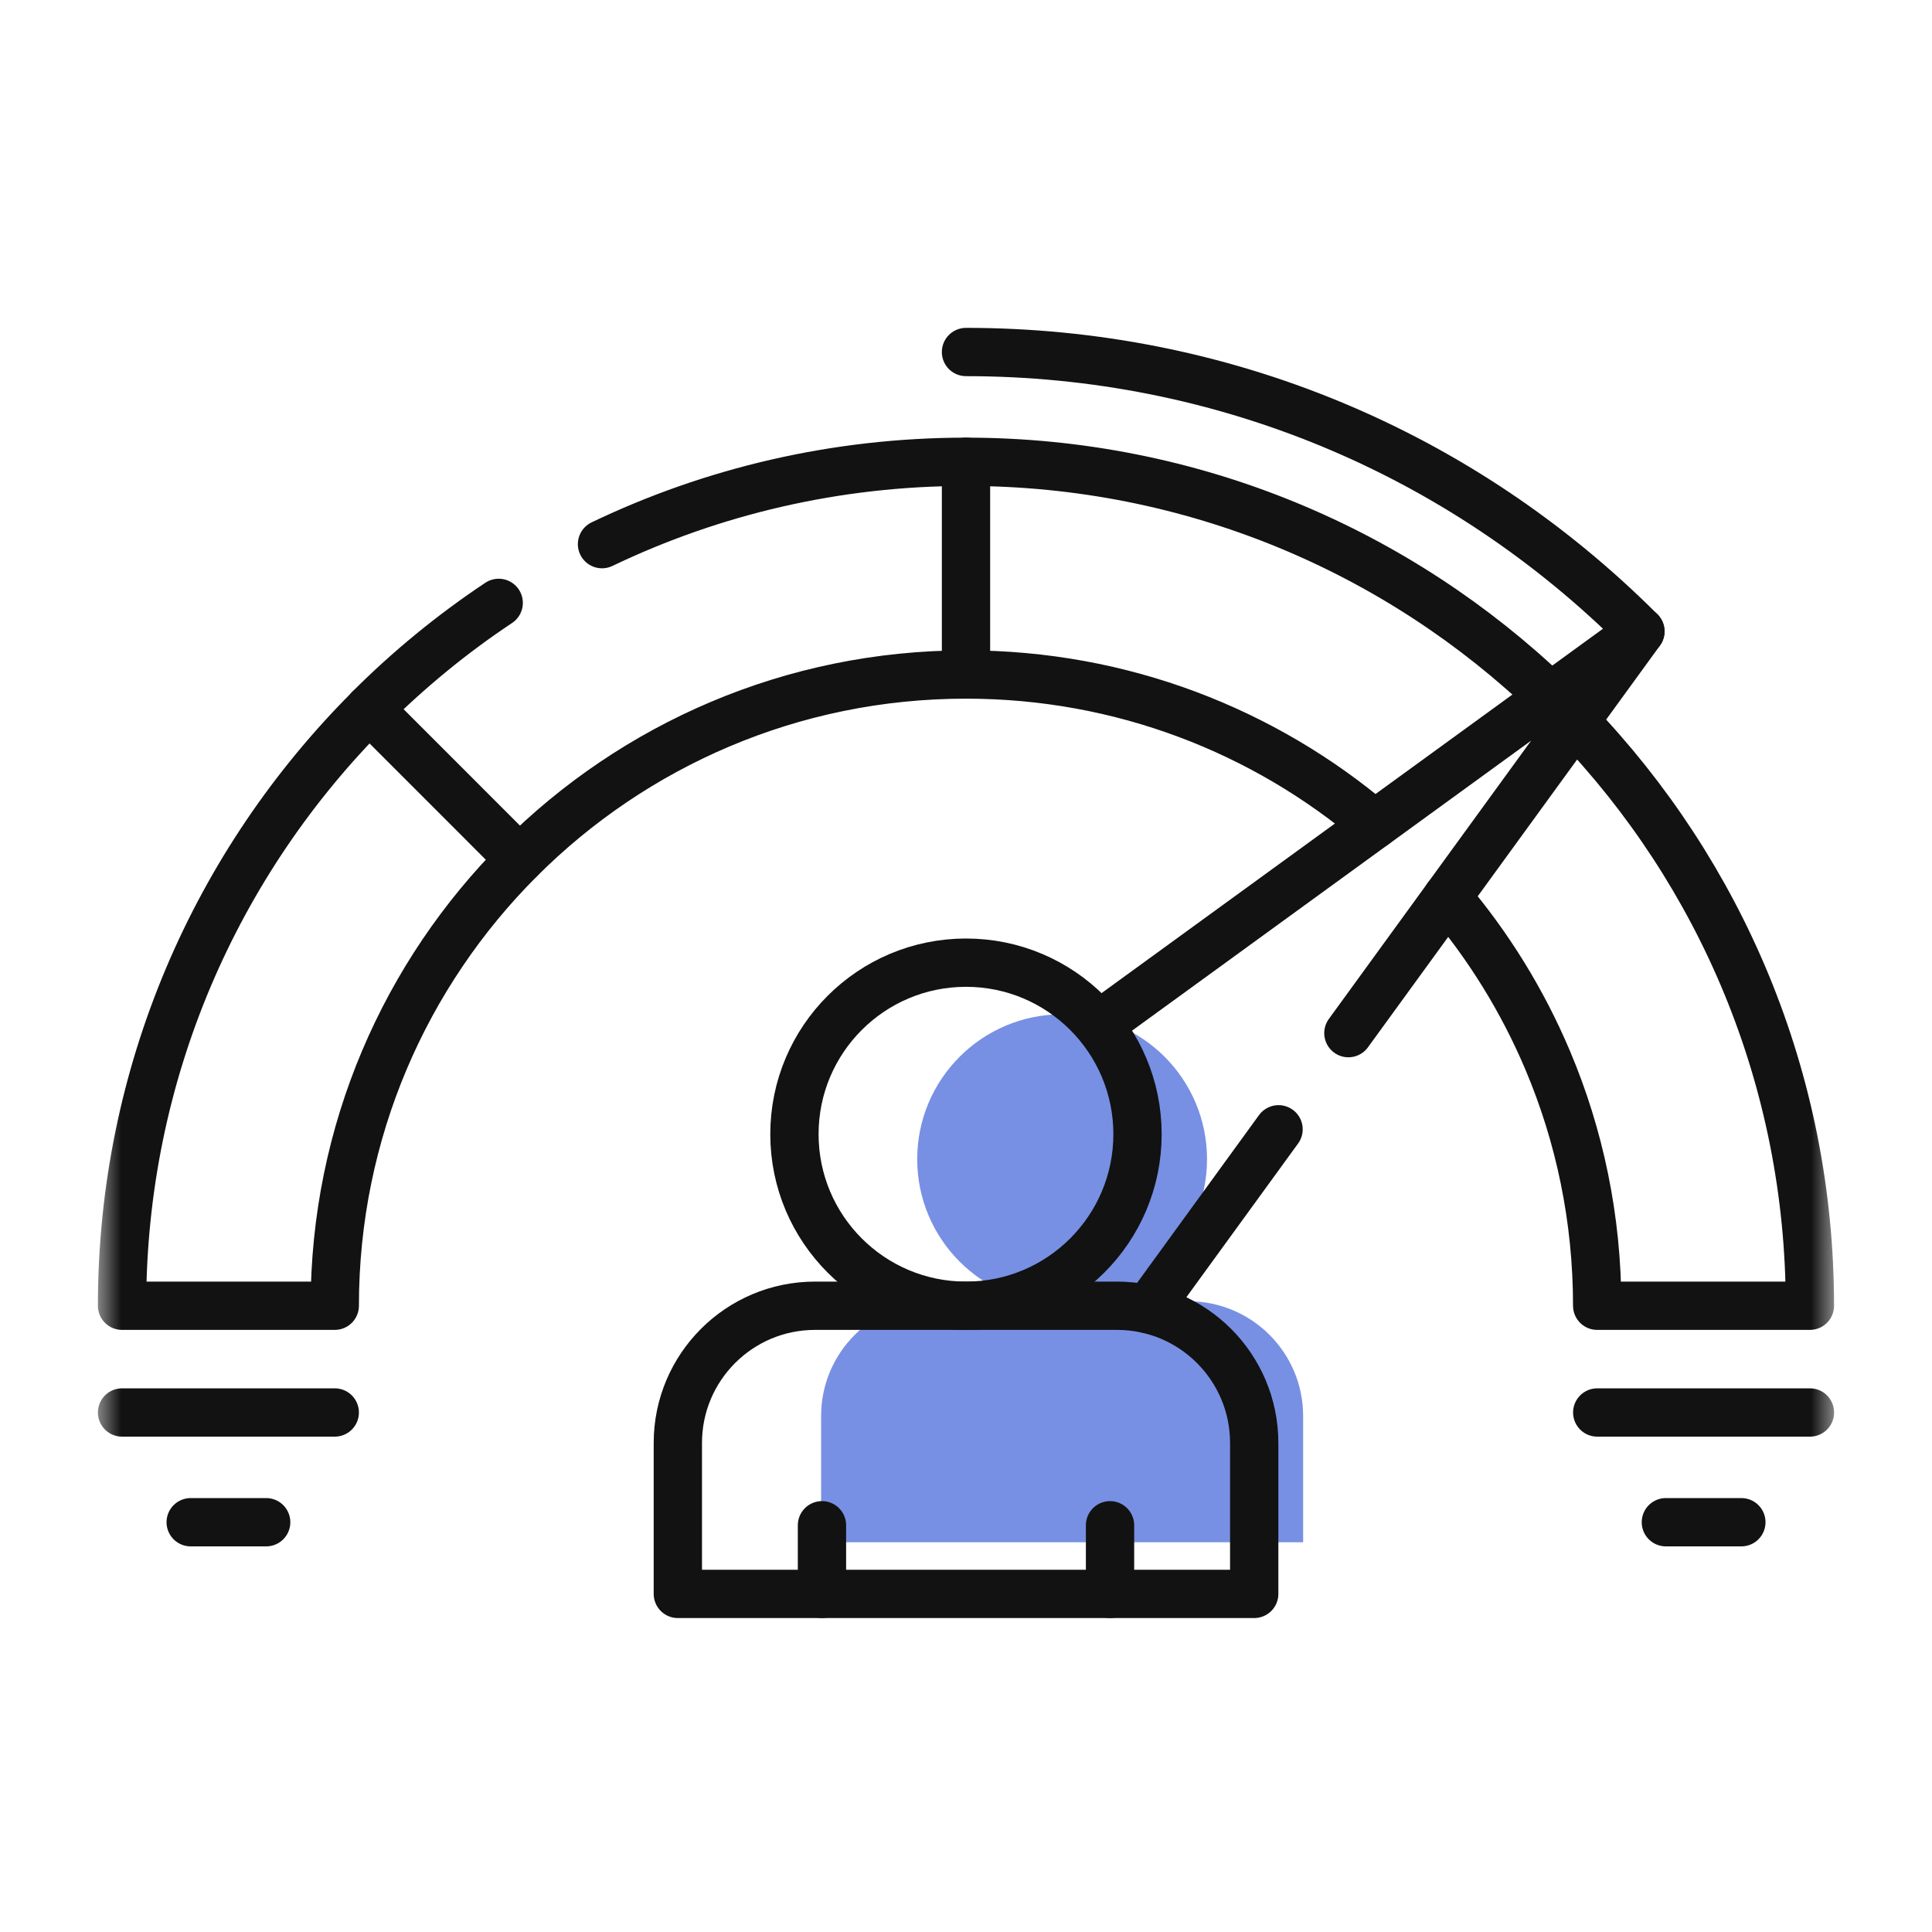
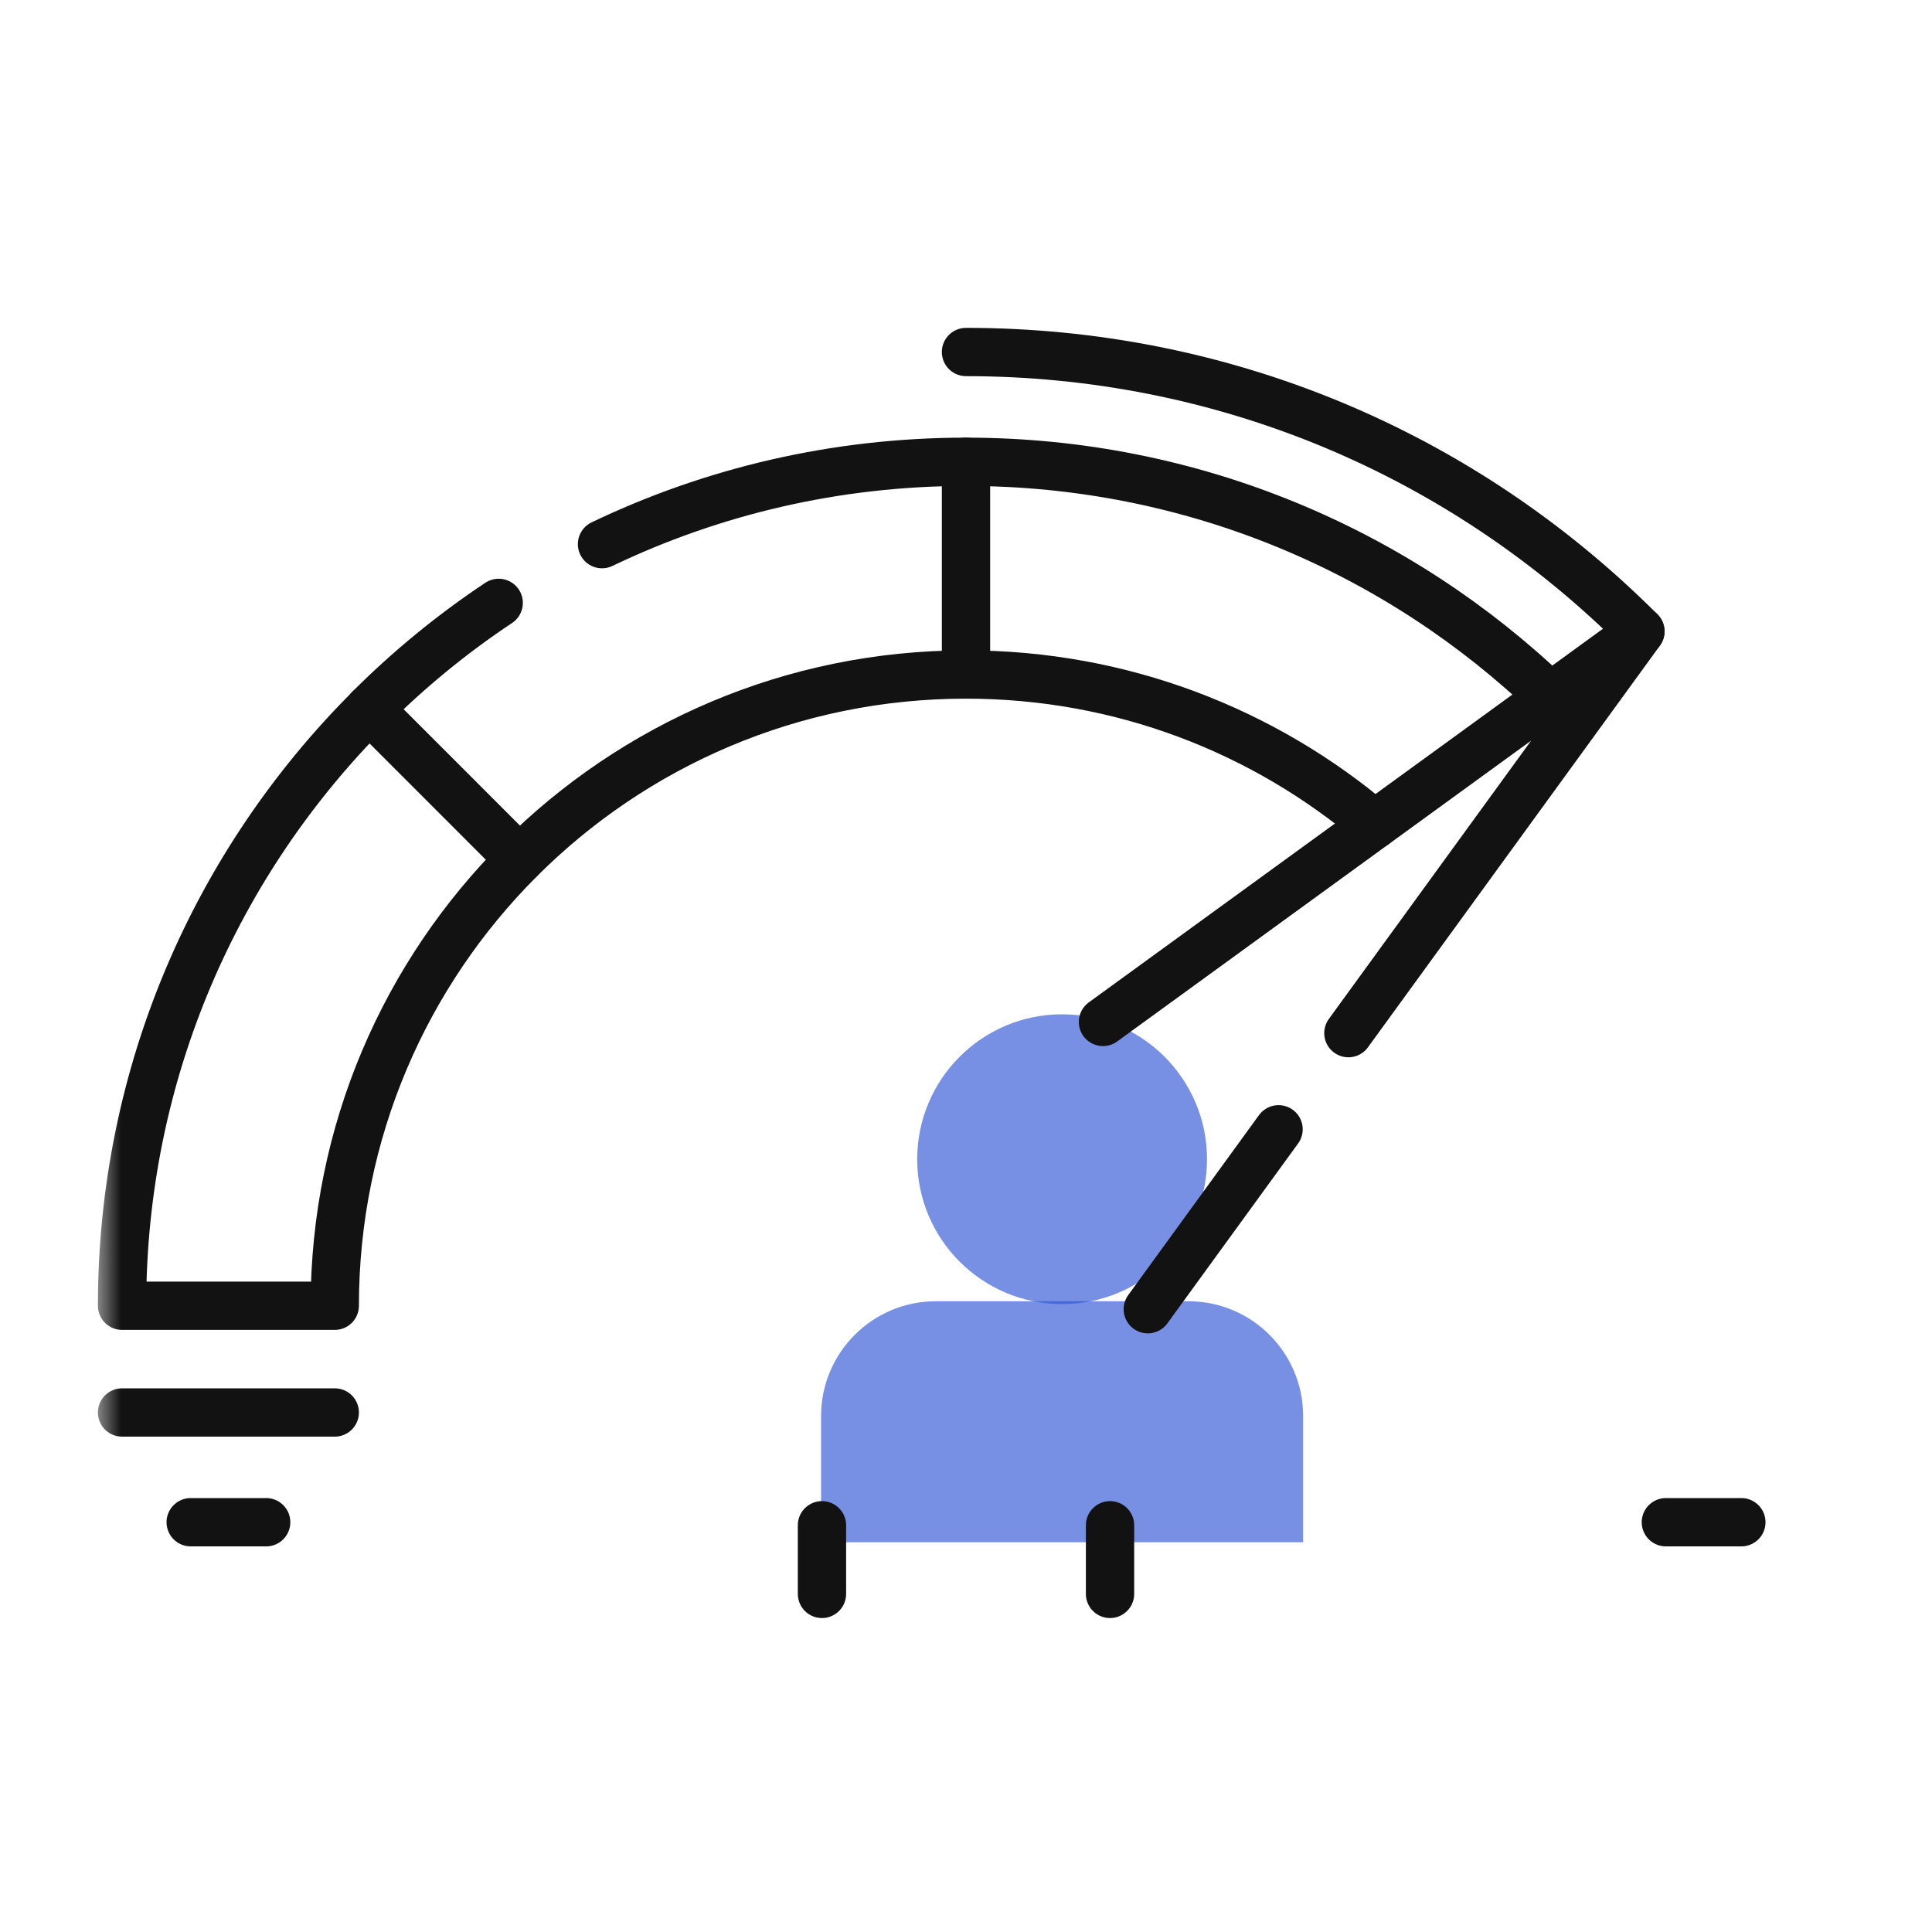
<svg xmlns="http://www.w3.org/2000/svg" width="40" height="40" viewBox="0 0 40 40" fill="none">
  <mask id="mask0_1941_14450" style="mask-type:luminance" maskUnits="userSpaceOnUse" x="2" y="2" width="36" height="36">
    <path d="M2 2H38V38H2V2Z" fill="white" />
  </mask>
  <g mask="url(#mask0_1941_14450)">
    <g opacity="0.65">
      <path d="M17 29.317V31.931H26.98V29.317C26.98 28.005 25.917 26.941 24.604 26.941H19.376C18.064 26.941 17 28.005 17 29.317Z" fill="#2F55D4" />
    </g>
    <path opacity="0.65" d="M24.99 24C24.99 25.657 23.647 27 21.99 27C20.333 27 18.99 25.657 18.99 24C18.99 22.343 20.333 21 21.99 21C23.647 21 24.99 22.343 24.99 24Z" fill="#2F55D4" />
    <path d="M20 7.288C25.274 7.288 30.233 9.342 33.962 13.072" stroke="#121212" stroke-miterlimit="10" stroke-linecap="round" stroke-linejoin="round" />
    <path d="M12.464 11.266C14.746 10.173 17.302 9.561 20.001 9.561C24.695 9.561 28.959 11.412 32.098 14.427" stroke="#121212" stroke-miterlimit="10" stroke-linecap="round" stroke-linejoin="round" />
    <path d="M10.325 12.482C9.36 13.124 8.462 13.861 7.645 14.678L7.646 14.68C4.484 17.842 2.527 22.209 2.527 27.034H6.931C6.931 23.425 8.394 20.158 10.759 17.793C11.941 16.61 13.35 15.653 14.913 14.992C16.477 14.33 18.196 13.965 20 13.965C23.227 13.965 26.179 15.133 28.459 17.071" stroke="#121212" stroke-miterlimit="10" stroke-linecap="round" stroke-linejoin="round" />
-     <path d="M32.605 14.938C35.619 18.077 37.472 22.339 37.472 27.034H33.068C33.068 25.229 32.703 23.51 32.041 21.947C31.52 20.715 30.816 19.58 29.962 18.575" stroke="#121212" stroke-miterlimit="10" stroke-linecap="round" stroke-linejoin="round" />
    <path d="M7.645 14.679L10.758 17.793" stroke="#121212" stroke-miterlimit="10" stroke-linecap="round" stroke-linejoin="round" />
    <path d="M20 13.965V9.561" stroke="#121212" stroke-miterlimit="10" stroke-linecap="round" stroke-linejoin="round" />
    <path d="M22.836 21.158L33.963 13.072L27.917 21.39" stroke="#121212" stroke-miterlimit="10" stroke-linecap="round" stroke-linejoin="round" />
    <path d="M26.471 23.381L23.764 27.106" stroke="#121212" stroke-miterlimit="10" stroke-linecap="round" stroke-linejoin="round" />
-     <path d="M14.034 29.875V33H25.967V29.875C25.967 28.306 24.695 27.034 23.126 27.034H16.875C15.306 27.034 14.034 28.306 14.034 29.875Z" stroke="#121212" stroke-miterlimit="10" stroke-linecap="round" stroke-linejoin="round" />
    <path d="M22.982 31.579V33" stroke="#121212" stroke-miterlimit="10" stroke-linecap="round" stroke-linejoin="round" />
    <path d="M17.018 31.579V33" stroke="#121212" stroke-miterlimit="10" stroke-linecap="round" stroke-linejoin="round" />
-     <path d="M23.551 23.482C23.551 25.444 21.961 27.034 20 27.034C18.038 27.034 16.448 25.444 16.448 23.482C16.448 21.521 18.038 19.931 20 19.931C21.961 19.931 23.551 21.521 23.551 23.482Z" stroke="#121212" stroke-miterlimit="10" stroke-linecap="round" stroke-linejoin="round" />
-     <path d="M33.069 29.244H37.473" stroke="#121212" stroke-miterlimit="10" stroke-linecap="round" stroke-linejoin="round" />
    <path d="M36.053 31.516H34.49" stroke="#121212" stroke-miterlimit="10" stroke-linecap="round" stroke-linejoin="round" />
    <path d="M6.931 29.244H2.527" stroke="#121212" stroke-miterlimit="10" stroke-linecap="round" stroke-linejoin="round" />
    <path d="M3.948 31.516H5.511" stroke="#121212" stroke-miterlimit="10" stroke-linecap="round" stroke-linejoin="round" />
  </g>
</svg>